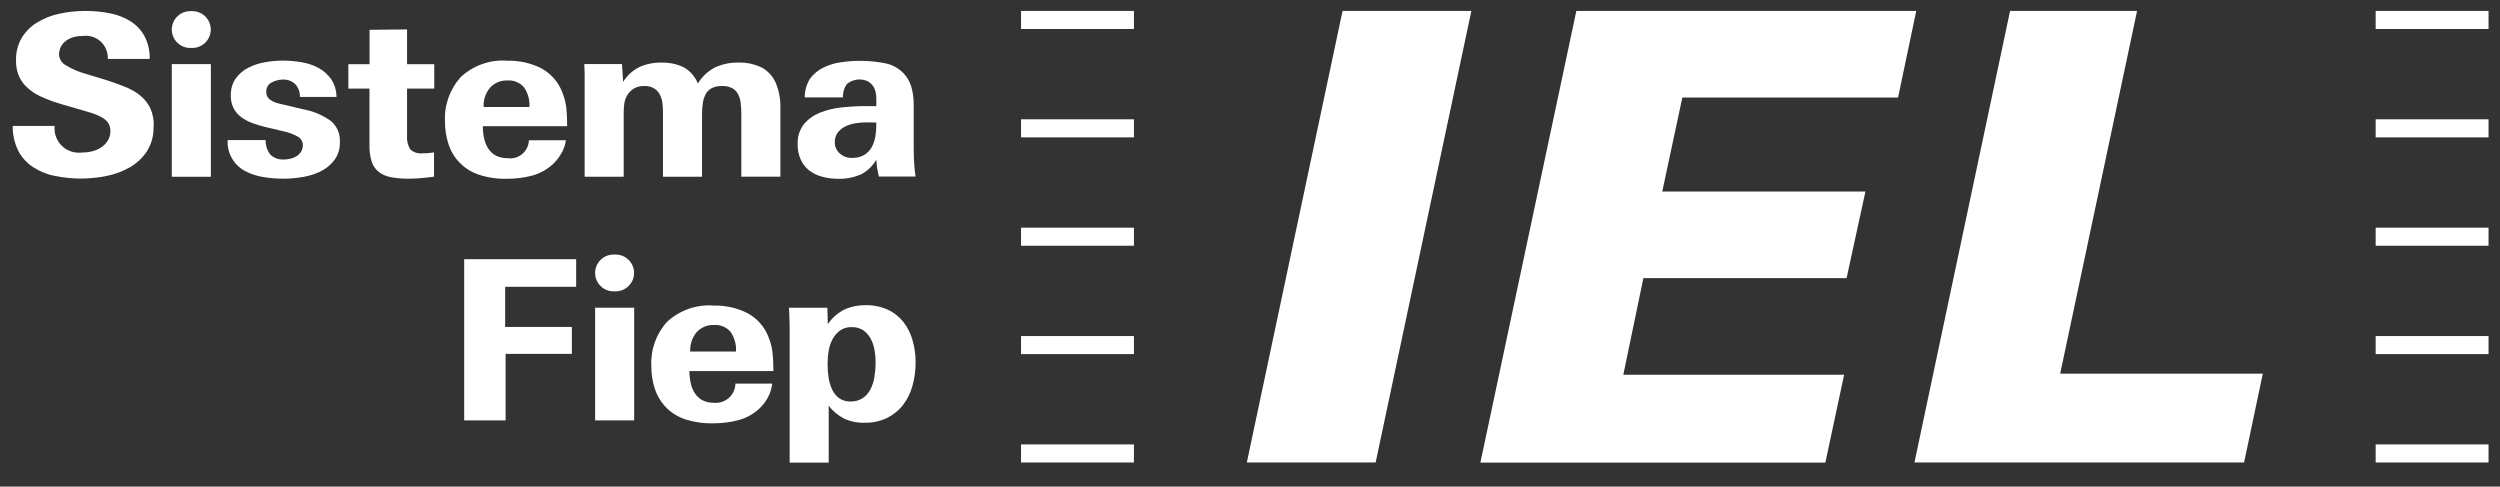
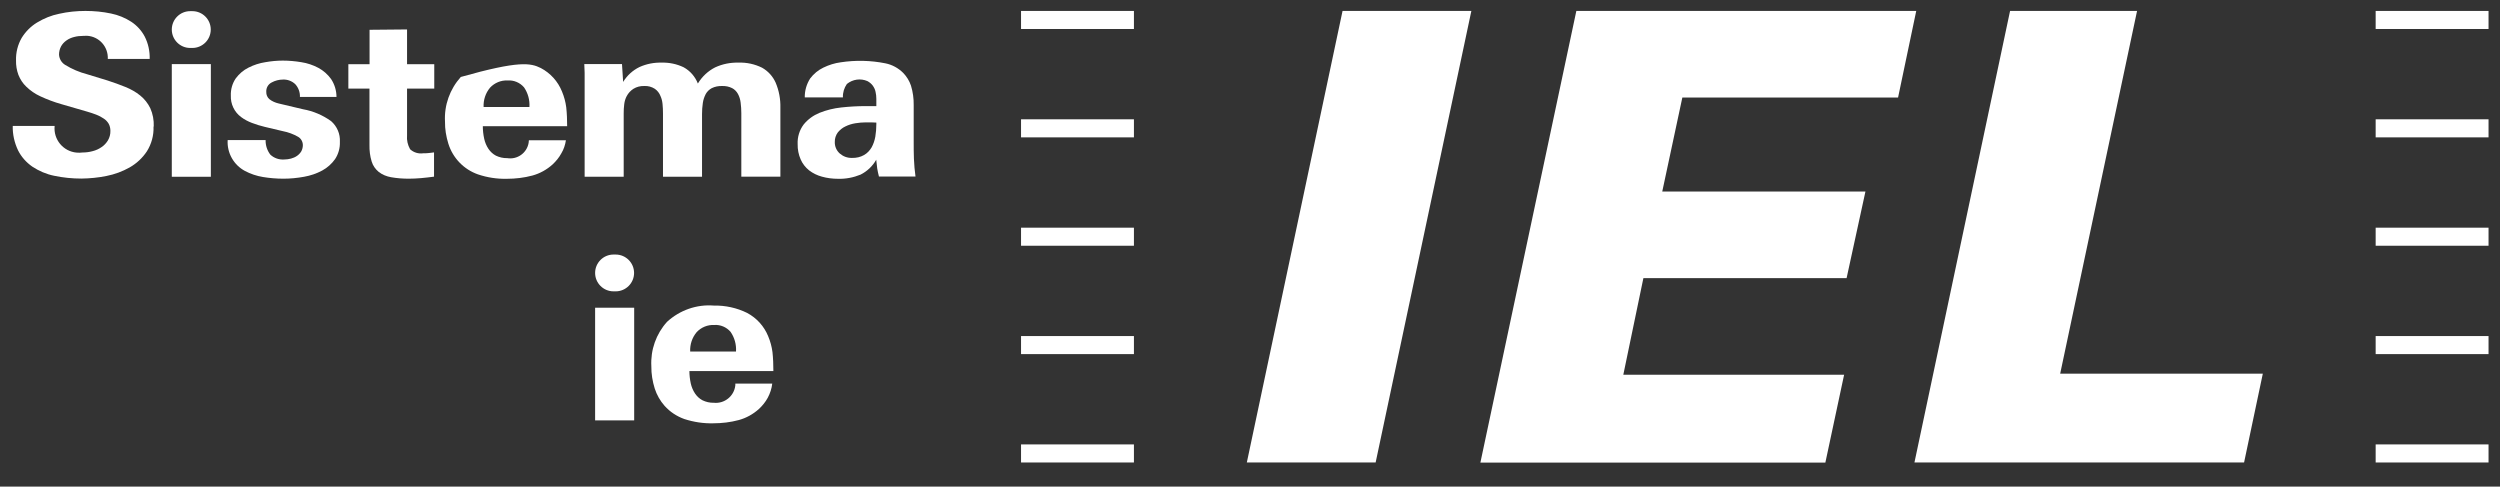
<svg xmlns="http://www.w3.org/2000/svg" width="149" height="29" viewBox="0 0 149 29" fill="none">
  <rect x="0" y="0" width="149" height="29" fill="#333333" stroke="none" />
  <path d="M9.15 7.548C9.17 8.066 9.029 8.584 8.753 9.021C8.49 9.418 8.141 9.741 7.73 9.977C7.3 10.219 6.829 10.394 6.344 10.488C5.853 10.589 5.348 10.636 4.85 10.643C4.306 10.643 3.761 10.589 3.222 10.475C2.758 10.38 2.321 10.192 1.924 9.93C1.567 9.681 1.271 9.351 1.076 8.961C0.861 8.51 0.746 8.005 0.76 7.507H3.256C3.175 8.308 3.761 9.021 4.561 9.095C4.682 9.109 4.797 9.102 4.918 9.089C5.12 9.089 5.328 9.062 5.523 9.008C5.712 8.961 5.893 8.88 6.055 8.766C6.21 8.665 6.337 8.523 6.432 8.369C6.533 8.194 6.586 7.999 6.58 7.797C6.58 7.649 6.546 7.494 6.472 7.366C6.398 7.245 6.297 7.137 6.176 7.063C6.041 6.969 5.893 6.895 5.739 6.835C5.564 6.767 5.382 6.707 5.194 6.653L3.639 6.202C3.216 6.081 2.805 5.926 2.401 5.738C2.092 5.597 1.809 5.402 1.567 5.166C1.359 4.971 1.204 4.729 1.096 4.46C0.995 4.184 0.948 3.895 0.955 3.605C0.941 3.134 1.056 2.67 1.291 2.26C1.52 1.89 1.83 1.573 2.206 1.345C2.617 1.096 3.061 0.914 3.532 0.82C4.043 0.705 4.568 0.652 5.093 0.652C5.604 0.652 6.115 0.699 6.62 0.806C7.051 0.894 7.461 1.062 7.824 1.298C8.161 1.52 8.437 1.822 8.625 2.179C8.834 2.589 8.934 3.047 8.921 3.511H6.425C6.458 2.784 5.907 2.172 5.18 2.132C5.106 2.132 5.025 2.132 4.951 2.139C4.77 2.139 4.588 2.159 4.413 2.206C4.252 2.246 4.097 2.313 3.956 2.414C3.821 2.509 3.713 2.63 3.639 2.764C3.559 2.912 3.518 3.087 3.518 3.255C3.532 3.511 3.673 3.747 3.895 3.874C4.299 4.123 4.736 4.305 5.194 4.426L6.405 4.796C6.788 4.917 7.145 5.052 7.481 5.186C7.797 5.314 8.1 5.482 8.363 5.698C8.611 5.899 8.813 6.155 8.955 6.444C9.109 6.788 9.177 7.158 9.163 7.534L9.15 7.548Z" fill="white" />
  <path d="M12.567 3.821H10.239V10.535H12.567V3.821Z" fill="white" />
  <path d="M20.257 8.456C20.27 8.82 20.17 9.183 19.968 9.486C19.766 9.768 19.51 9.997 19.201 10.165C18.864 10.347 18.501 10.468 18.124 10.535C17.721 10.609 17.303 10.65 16.893 10.65C16.483 10.65 16.072 10.616 15.668 10.549C15.299 10.488 14.935 10.367 14.605 10.192C13.933 9.836 13.522 9.116 13.569 8.349H15.83C15.823 8.665 15.924 8.974 16.113 9.217C16.335 9.425 16.631 9.526 16.933 9.506C17.075 9.506 17.209 9.486 17.344 9.452C17.472 9.418 17.593 9.365 17.7 9.291C17.801 9.223 17.889 9.129 17.956 9.022C18.017 8.907 18.05 8.779 18.05 8.651C18.05 8.45 17.943 8.255 17.768 8.154C17.485 7.992 17.176 7.878 16.859 7.817L15.783 7.562C15.521 7.501 15.265 7.42 15.016 7.326C14.787 7.239 14.565 7.124 14.37 6.976C13.966 6.68 13.738 6.196 13.758 5.698C13.744 5.335 13.845 4.971 14.054 4.668C14.256 4.399 14.511 4.177 14.814 4.029C15.13 3.868 15.467 3.76 15.817 3.706C16.16 3.646 16.503 3.612 16.853 3.612C17.223 3.612 17.593 3.646 17.956 3.706C18.313 3.76 18.656 3.875 18.972 4.043C19.275 4.204 19.53 4.433 19.732 4.709C19.941 5.025 20.055 5.395 20.055 5.779H17.875C17.889 5.496 17.781 5.213 17.593 5.012C17.398 4.83 17.135 4.729 16.866 4.742C16.631 4.742 16.395 4.803 16.187 4.917C15.978 5.025 15.857 5.24 15.87 5.476C15.864 5.644 15.931 5.806 16.059 5.913C16.22 6.041 16.415 6.122 16.617 6.169L18.064 6.512C18.669 6.62 19.234 6.862 19.732 7.218C20.089 7.528 20.284 7.985 20.257 8.456Z" fill="white" />
  <path d="M24.26 5.281V8.066C24.233 8.356 24.301 8.645 24.442 8.894C24.65 9.089 24.94 9.176 25.222 9.136C25.323 9.136 25.424 9.136 25.532 9.123C25.64 9.109 25.754 9.102 25.868 9.082V10.529C25.599 10.562 25.343 10.596 25.095 10.616C24.846 10.636 24.603 10.65 24.361 10.65C24.005 10.65 23.655 10.623 23.305 10.562C23.043 10.515 22.787 10.414 22.572 10.246C22.376 10.085 22.228 9.876 22.154 9.634C22.053 9.311 22.013 8.975 22.02 8.631V5.281H20.762V3.828H22.026V1.776L24.26 1.755V3.828H25.882V5.281H24.26Z" fill="white" />
-   <path d="M28.776 7.52C28.776 7.769 28.803 8.018 28.857 8.267C28.904 8.483 28.991 8.691 29.112 8.873C29.227 9.041 29.375 9.182 29.556 9.277C29.765 9.377 29.994 9.431 30.229 9.425C30.834 9.525 31.406 9.115 31.507 8.509C31.514 8.462 31.521 8.415 31.521 8.361H33.728C33.687 8.637 33.6 8.9 33.458 9.135C33.324 9.384 33.142 9.606 32.934 9.801C32.59 10.111 32.18 10.339 31.736 10.461C31.238 10.595 30.72 10.656 30.209 10.656C29.623 10.669 29.045 10.582 28.486 10.393C27.645 10.097 26.993 9.425 26.724 8.57C26.589 8.139 26.515 7.695 26.522 7.245C26.468 6.269 26.811 5.314 27.464 4.587C28.217 3.894 29.227 3.537 30.249 3.618C30.935 3.605 31.622 3.753 32.234 4.056C32.806 4.358 33.25 4.849 33.492 5.448C33.62 5.751 33.707 6.074 33.748 6.397C33.788 6.767 33.802 7.144 33.802 7.52H28.776ZM31.554 6.377C31.581 5.96 31.467 5.549 31.232 5.206C30.989 4.923 30.626 4.769 30.256 4.796C29.859 4.775 29.475 4.937 29.206 5.226C28.937 5.549 28.803 5.96 28.823 6.377H31.561H31.554Z" fill="white" />
+   <path d="M28.776 7.52C28.776 7.769 28.803 8.018 28.857 8.267C28.904 8.483 28.991 8.691 29.112 8.873C29.227 9.041 29.375 9.182 29.556 9.277C29.765 9.377 29.994 9.431 30.229 9.425C30.834 9.525 31.406 9.115 31.507 8.509C31.514 8.462 31.521 8.415 31.521 8.361H33.728C33.687 8.637 33.6 8.9 33.458 9.135C33.324 9.384 33.142 9.606 32.934 9.801C32.59 10.111 32.18 10.339 31.736 10.461C31.238 10.595 30.72 10.656 30.209 10.656C29.623 10.669 29.045 10.582 28.486 10.393C27.645 10.097 26.993 9.425 26.724 8.57C26.589 8.139 26.515 7.695 26.522 7.245C26.468 6.269 26.811 5.314 27.464 4.587C30.935 3.605 31.622 3.753 32.234 4.056C32.806 4.358 33.25 4.849 33.492 5.448C33.62 5.751 33.707 6.074 33.748 6.397C33.788 6.767 33.802 7.144 33.802 7.52H28.776ZM31.554 6.377C31.581 5.96 31.467 5.549 31.232 5.206C30.989 4.923 30.626 4.769 30.256 4.796C29.859 4.775 29.475 4.937 29.206 5.226C28.937 5.549 28.803 5.96 28.823 6.377H31.561H31.554Z" fill="white" />
  <path d="M44.183 10.535V6.747C44.183 6.539 44.169 6.323 44.142 6.115C44.122 5.933 44.068 5.758 43.981 5.597C43.9 5.449 43.779 5.328 43.638 5.254C43.449 5.159 43.248 5.119 43.039 5.126C42.824 5.119 42.615 5.159 42.42 5.254C42.272 5.334 42.144 5.455 42.063 5.603C41.976 5.772 41.915 5.947 41.889 6.135C41.855 6.357 41.841 6.579 41.841 6.801V10.535H39.514V6.761C39.514 6.572 39.507 6.384 39.487 6.195C39.473 6.034 39.433 5.873 39.365 5.724C39.298 5.55 39.184 5.402 39.029 5.294C38.841 5.173 38.619 5.112 38.397 5.126C38.168 5.119 37.946 5.173 37.751 5.294C37.583 5.402 37.441 5.556 37.347 5.738C37.273 5.879 37.226 6.034 37.206 6.195C37.179 6.384 37.172 6.579 37.172 6.774V10.535H34.844V4.803C34.844 4.641 34.844 4.487 34.844 4.339C34.844 4.191 34.831 4.016 34.824 3.82H37.071L37.139 4.883C37.374 4.5 37.71 4.191 38.114 3.995C38.531 3.807 38.982 3.72 39.44 3.733C39.89 3.72 40.334 3.814 40.745 4.009C41.135 4.224 41.431 4.567 41.593 4.978C41.841 4.567 42.198 4.231 42.622 4.016C43.059 3.814 43.53 3.72 44.008 3.733C44.499 3.713 44.983 3.82 45.421 4.036C45.777 4.238 46.06 4.547 46.228 4.924C46.43 5.402 46.524 5.913 46.511 6.424V10.528H44.183V10.535Z" fill="white" />
  <path d="M52.384 10.515C52.344 10.361 52.31 10.206 52.283 10.044C52.263 9.89 52.243 9.715 52.223 9.52C52.008 9.903 51.678 10.213 51.288 10.408C50.864 10.582 50.406 10.67 49.949 10.656C49.626 10.656 49.296 10.616 48.987 10.529C48.711 10.455 48.448 10.327 48.22 10.152C48.004 9.977 47.829 9.755 47.722 9.506C47.594 9.217 47.533 8.907 47.54 8.591C47.52 8.167 47.648 7.75 47.903 7.414C48.152 7.111 48.475 6.875 48.839 6.727C49.256 6.559 49.693 6.452 50.144 6.404C50.628 6.351 51.113 6.324 51.604 6.324H52.23V5.9C52.23 5.752 52.216 5.611 52.182 5.469C52.156 5.335 52.095 5.214 52.014 5.099C51.934 4.992 51.826 4.904 51.705 4.837C51.294 4.655 50.823 4.722 50.474 5.005C50.312 5.24 50.225 5.516 50.238 5.806H47.964C47.957 5.402 48.072 5.012 48.287 4.675C48.495 4.399 48.765 4.177 49.074 4.029C49.404 3.868 49.754 3.76 50.11 3.713C50.992 3.579 51.893 3.599 52.768 3.774C53.171 3.854 53.541 4.056 53.831 4.346C54.039 4.561 54.201 4.823 54.295 5.106C54.409 5.483 54.463 5.873 54.456 6.263V8.382C54.456 8.773 54.456 9.136 54.47 9.466C54.483 9.822 54.517 10.172 54.564 10.522H52.377L52.384 10.515ZM52.223 7.306C52.115 7.299 52.008 7.293 51.907 7.293H51.617C51.409 7.293 51.193 7.313 50.985 7.346C50.776 7.38 50.574 7.441 50.386 7.535C50.211 7.615 50.056 7.743 49.935 7.891C49.814 8.053 49.747 8.261 49.754 8.463C49.747 8.726 49.855 8.975 50.05 9.149C50.252 9.324 50.507 9.419 50.776 9.412C51.032 9.419 51.281 9.365 51.503 9.237C51.691 9.129 51.839 8.968 51.947 8.786C52.055 8.591 52.129 8.369 52.169 8.147C52.209 7.898 52.23 7.649 52.23 7.4V7.306H52.223Z" fill="white" />
-   <path d="M30.107 17.089V19.484H34.083V21.092H30.134V25.055H27.665V15.447H34.339V17.095H30.114L30.107 17.089Z" fill="white" />
  <path d="M37.797 18.34H35.469V25.055H37.797V18.34Z" fill="white" />
  <path d="M41.088 22.101C41.088 22.35 41.115 22.599 41.169 22.848C41.216 23.063 41.303 23.271 41.424 23.453C41.538 23.621 41.687 23.762 41.868 23.857C42.077 23.958 42.306 24.011 42.541 24.005C43.18 24.072 43.759 23.608 43.826 22.962C43.826 22.928 43.826 22.895 43.826 22.861H46.026C45.992 23.157 45.898 23.446 45.757 23.709C45.622 23.958 45.441 24.18 45.232 24.375C44.889 24.684 44.479 24.913 44.035 25.034C43.537 25.169 43.019 25.229 42.507 25.229C41.922 25.243 41.343 25.155 40.785 24.974C40.334 24.812 39.924 24.543 39.608 24.186C39.345 23.89 39.143 23.534 39.022 23.157C38.888 22.726 38.814 22.282 38.82 21.831C38.767 20.856 39.103 19.901 39.756 19.181C40.509 18.488 41.518 18.131 42.541 18.212C43.227 18.198 43.913 18.346 44.526 18.649C45.098 18.952 45.542 19.443 45.784 20.042C45.912 20.345 45.999 20.668 46.04 20.991C46.08 21.361 46.093 21.737 46.093 22.114H41.081L41.088 22.101ZM43.866 20.95C43.893 20.533 43.779 20.123 43.543 19.779C43.301 19.497 42.938 19.342 42.568 19.369C42.171 19.349 41.787 19.51 41.518 19.8C41.249 20.123 41.115 20.533 41.135 20.95H43.873H43.866Z" fill="white" />
-   <path d="M54.571 21.596C54.571 22.067 54.511 22.544 54.383 22.995C54.269 23.412 54.08 23.796 53.818 24.139C53.562 24.469 53.233 24.731 52.862 24.913C52.445 25.108 51.981 25.209 51.517 25.195C51.106 25.209 50.703 25.128 50.326 24.96C49.963 24.771 49.64 24.509 49.391 24.179V27.57H47.063V19.618C47.063 19.47 47.063 19.322 47.056 19.167C47.056 19.012 47.049 18.864 47.043 18.716C47.036 18.568 47.029 18.44 47.023 18.339H49.31L49.337 19.322C49.579 18.958 49.916 18.662 50.306 18.46C50.703 18.272 51.14 18.185 51.584 18.191C52.042 18.178 52.492 18.272 52.903 18.454C53.266 18.615 53.582 18.864 53.831 19.174C54.087 19.497 54.269 19.867 54.383 20.257C54.511 20.694 54.571 21.145 54.571 21.602V21.596ZM52.19 21.663C52.19 21.401 52.169 21.131 52.122 20.869C52.082 20.627 52.008 20.391 51.887 20.176C51.779 19.981 51.631 19.813 51.45 19.685C51.248 19.557 51.012 19.49 50.777 19.497C50.528 19.483 50.286 19.55 50.077 19.692C49.895 19.82 49.741 19.994 49.633 20.19C49.512 20.412 49.431 20.647 49.391 20.896C49.344 21.165 49.324 21.434 49.324 21.703C49.324 21.973 49.344 22.235 49.384 22.504C49.418 22.753 49.492 22.995 49.599 23.224C49.694 23.426 49.835 23.601 50.016 23.735C50.218 23.87 50.454 23.937 50.696 23.93C50.945 23.937 51.194 23.87 51.409 23.735C51.604 23.607 51.759 23.426 51.867 23.224C51.988 22.995 52.069 22.753 52.109 22.497C52.156 22.221 52.183 21.946 52.183 21.67L52.19 21.663Z" fill="white" />
  <path d="M11.336 0.665H11.464C12.069 0.665 12.561 1.156 12.561 1.761C12.561 2.367 12.069 2.858 11.464 2.858H11.336C10.731 2.858 10.239 2.367 10.239 1.761C10.239 1.156 10.731 0.665 11.336 0.665Z" fill="white" />
  <path d="M36.566 15.171H36.694C37.299 15.171 37.791 15.662 37.791 16.267C37.791 16.873 37.299 17.364 36.694 17.364H36.566C35.961 17.364 35.469 16.873 35.469 16.267C35.469 15.662 35.961 15.171 36.566 15.171Z" fill="white" />
  <path d="M148.317 26.487H141.589V27.564H148.317V26.487Z" fill="white" />
  <path d="M148.317 0.652H141.589V1.728H148.317V0.652Z" fill="white" />
  <path d="M148.317 7.11H141.589V8.187H148.317V7.11Z" fill="white" />
  <path d="M148.317 13.57H141.589V14.646H148.317V13.57Z" fill="white" />
  <path d="M148.317 20.029H141.589V21.105H148.317V20.029Z" fill="white" />
  <path d="M67.582 26.487H60.854V27.564H67.582V26.487Z" fill="white" />
  <path d="M67.582 0.652H60.854V1.728H67.582V0.652Z" fill="white" />
  <path d="M67.582 7.11H60.854V8.187H67.582V7.11Z" fill="white" />
  <path d="M67.582 13.57H60.854V14.646H67.582V13.57Z" fill="white" />
  <path d="M67.582 20.029H60.854V21.105H67.582V20.029Z" fill="white" />
  <path d="M87.693 0.652L81.988 27.564H74.311L80.016 0.652H87.693Z" fill="white" />
  <path d="M114.208 0.652L113.125 5.812H100.268L99.07 11.416H111.18L110.057 16.577H97.946L96.749 22.336H109.909L108.792 27.57H88.231L93.95 0.652H114.208Z" fill="white" />
  <path d="M127.369 0.652L122.787 22.269H134.864L133.747 27.564H114.101L119.8 0.652H127.369Z" fill="white" />
</svg>